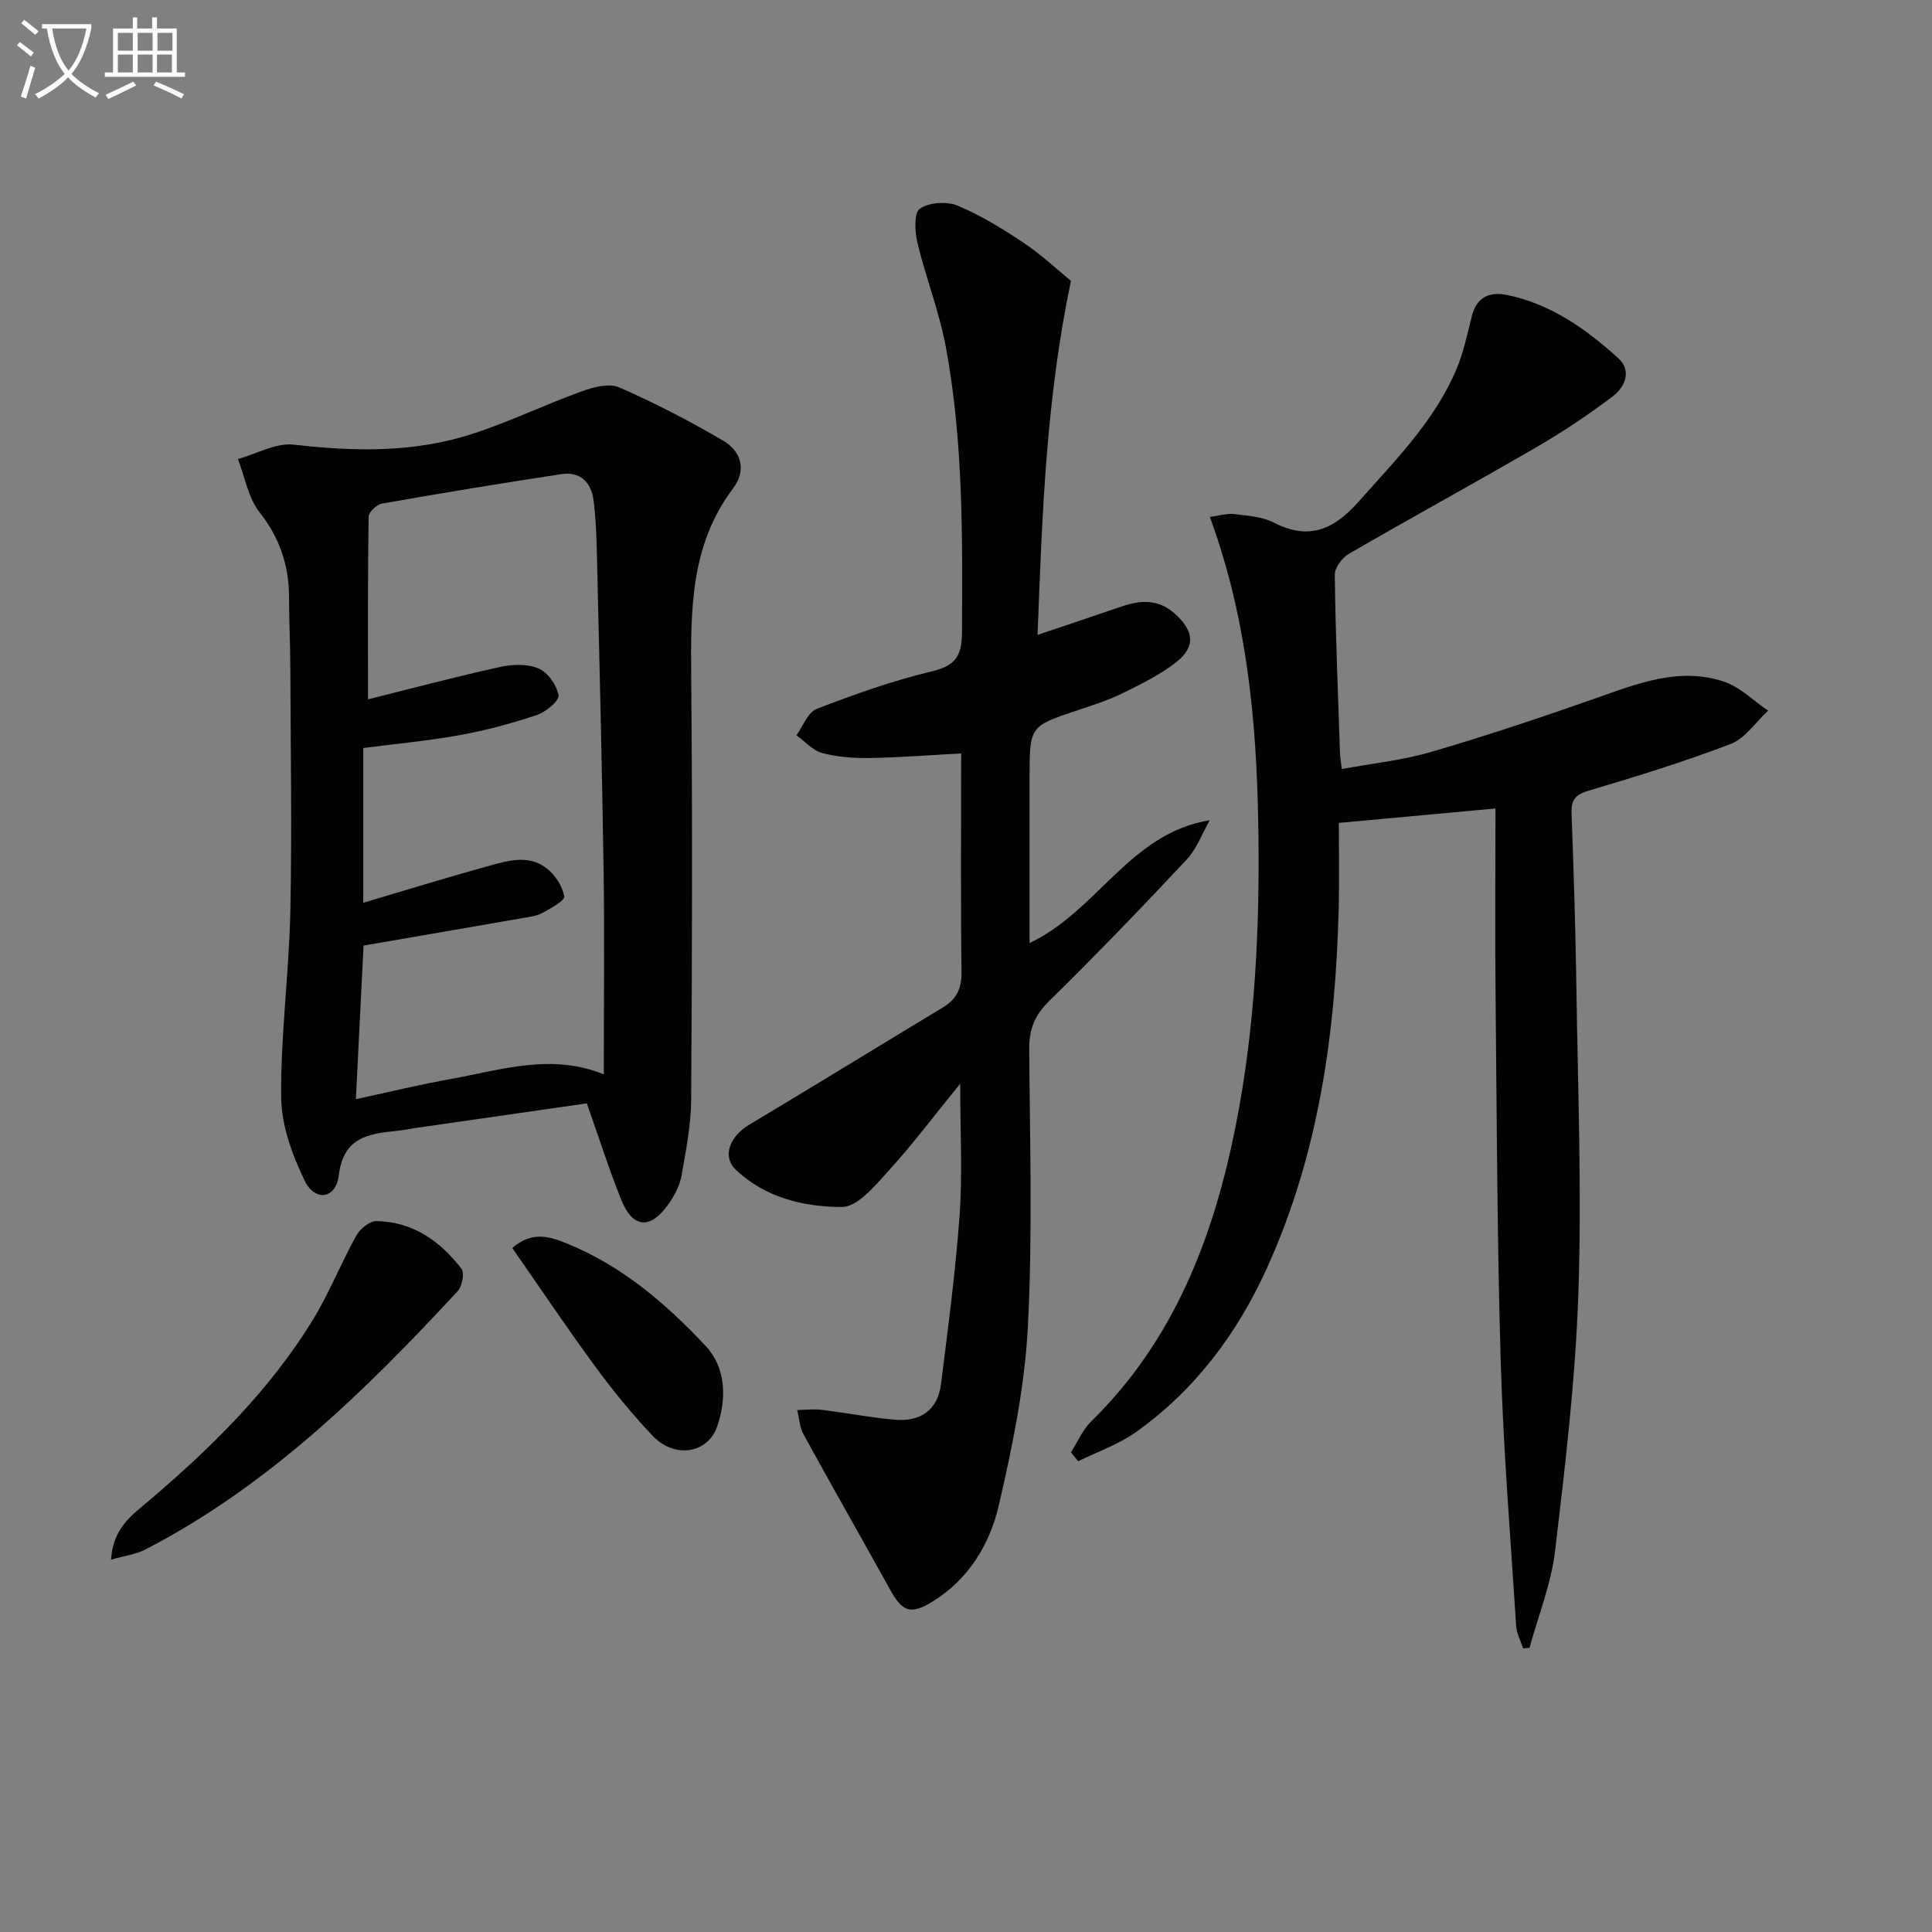
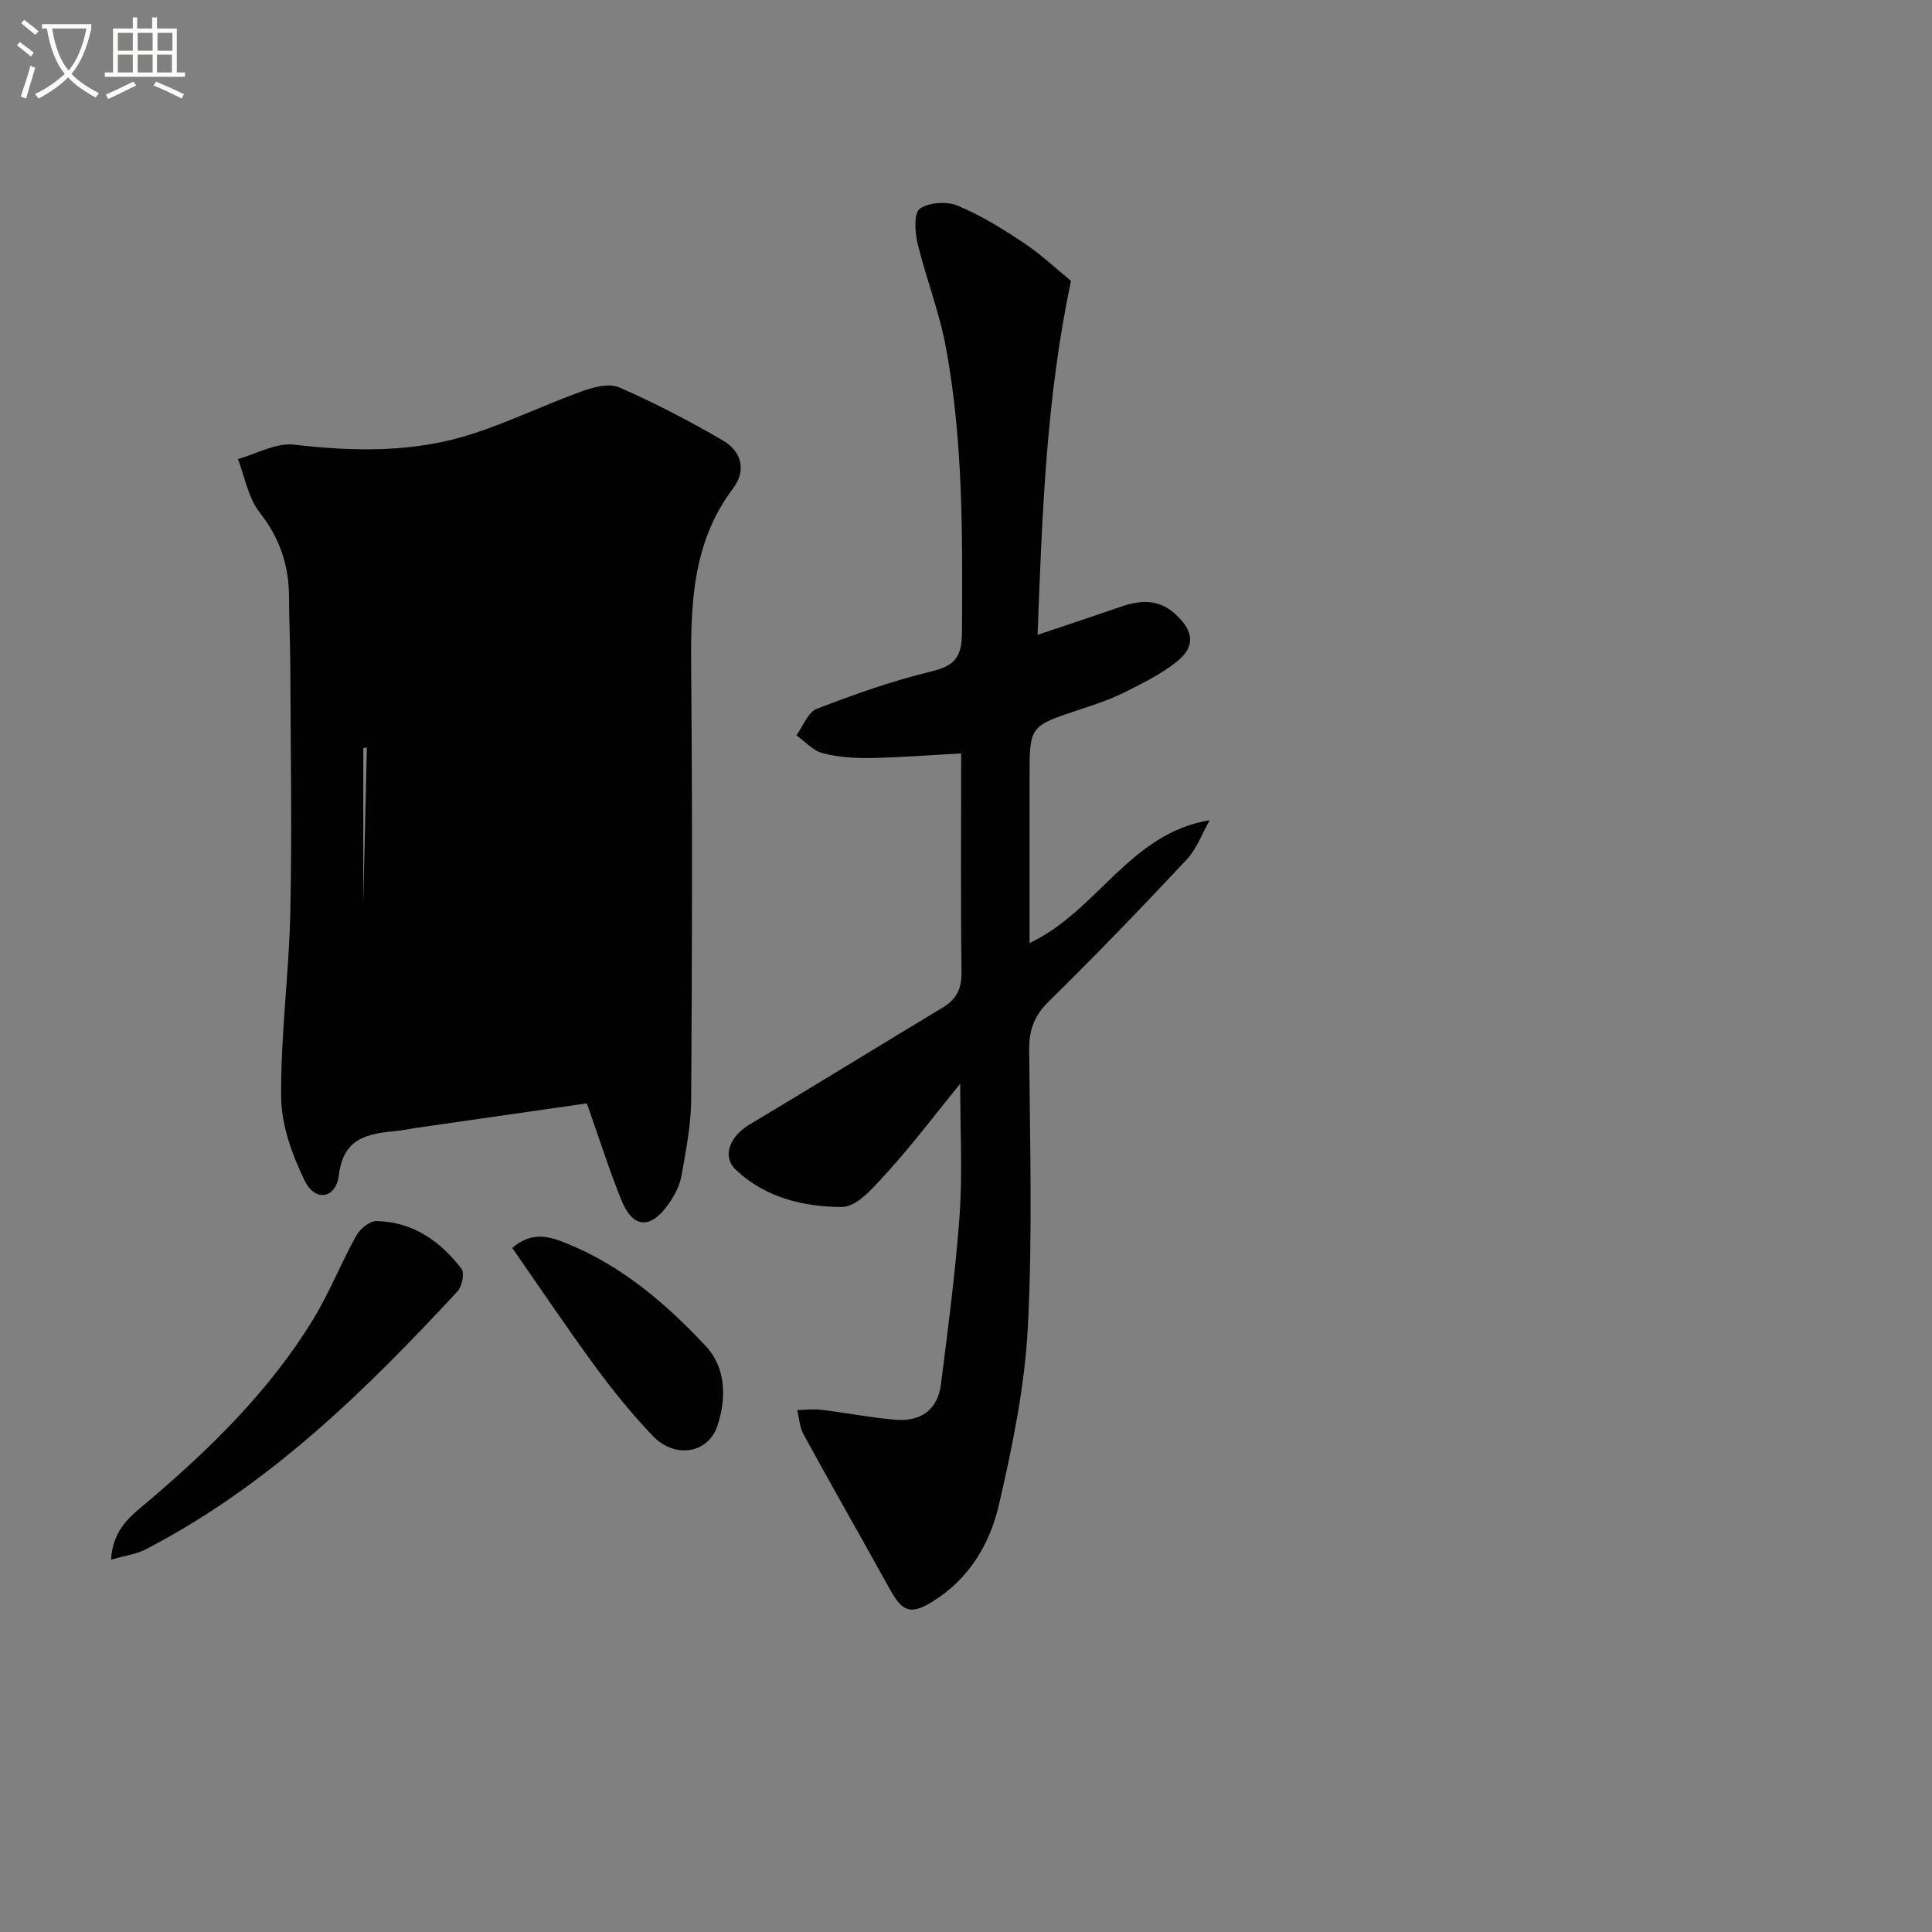
<svg xmlns="http://www.w3.org/2000/svg" enable-background="new 0 0 400 400" viewBox="0 0 400 400">
  <rect x="0" y="0" width="400" height="400" fill="#808080" stroke="none" />
  <path d="m6.4 11.7c-1-.8-1.9-1.6-2.9-2.3l.6-.7c.9.7 1.9 1.4 2.9 2.2zm-2.1 8.3c.7-2.1 1.4-4.2 2-6.4.2.1.6.3 1 .4-.7 2.3-1.3 4.4-1.9 6.4zm3-12.8c-1.1-.9-2.1-1.7-2.9-2.4l.6-.7c1 .8 2 1.5 3 2.4zm1.4-1.3v-.9h10.2v.9c-.9 4.2-2.3 7.3-4.1 9.4 1.3 1.4 3.2 2.7 5.7 4-.2.2-.4.5-.7.9-2.5-1.4-4.4-2.7-5.7-4.2-1.4 1.5-3.5 3-6.1 4.4 0 0 0 0-.1-.1-.3-.4-.5-.7-.7-.8 2.7-1.3 4.7-2.8 6.2-4.2-1.8-2.2-3-5.3-3.7-9.4zm9.2 0h-7.1c.6 3.8 1.7 6.7 3.4 8.7 1.7-2 2.9-4.8 3.7-8.7z" fill="#fbfcfa" />
  <path d="m31.6 3.6h.9v2.3h4.1v9.1h1.7v.9h-16.6v-.9h1.7v-9.1h4.1v-2.3h.9v2.3h3.1v-2.3zm-4 13.3.6.8c-1.9.9-3.8 1.9-5.8 2.8-.2-.3-.3-.6-.5-.9 2-.9 3.9-1.8 5.7-2.7zm-3.2-10.1v3.7h3.1v-3.7zm0 4.5v3.7h3.1v-3.7zm4.1-4.5v3.7h3.1v-3.7zm0 4.5v3.7h3.1v-3.7zm9.1 9.1c-2.1-1.1-4.1-2-5.8-2.7l.5-.8c2.2.9 4.1 1.8 5.8 2.6zm-1.9-13.6h-3.1v3.7h3.1zm-3.2 4.5v3.7h3.1v-3.7z" fill="#fbfcfa" />
  <g fill="#010101">
-     <path d="m221.73 300.68c1.38-2.15 2.41-4.65 4.19-6.39 17.11-16.78 25.26-37.95 29.84-60.8 4.16-20.79 5.12-41.91 4.75-63.03-.37-21.31-2.33-42.46-10.02-63.43 2.04-.27 3.57-.78 5.01-.6 2.79.35 5.82.52 8.24 1.77 7.31 3.76 12.45 1.4 17.54-4.33 7.62-8.6 15.79-16.75 20.31-27.55 1.46-3.49 2.22-7.28 3.17-10.96 1-3.87 3.65-5.01 7.19-4.3 9.12 1.85 16.45 7.07 23.13 13.14 2.8 2.54 1.35 5.94-1.14 7.83-5 3.79-10.25 7.31-15.68 10.46-12.93 7.51-26.06 14.68-39 22.18-1.39.81-2.93 2.89-2.91 4.35.16 12.3.66 24.6 1.08 36.9.03.82.19 1.63.38 3.3 6.3-1.17 12.55-1.8 18.48-3.54 11.44-3.35 22.77-7.13 34.02-11.09 8.68-3.05 17.31-6.54 26.57-3.48 3.36 1.11 6.14 3.96 9.19 6.02-2.55 2.35-4.71 5.72-7.72 6.88-9.58 3.69-19.42 6.71-29.27 9.64-2.72.81-3.81 1.75-3.71 4.65.45 12.13.83 24.27 1.01 36.42.3 20.97 1.12 41.97.41 62.91-.6 17.88-2.72 35.73-4.83 53.51-.81 6.79-3.47 13.35-5.29 20.02-.44.04-.88.09-1.32.13-.5-1.54-1.34-3.07-1.44-4.63-1.17-18.24-2.66-36.47-3.2-54.74-.75-25.29-.81-50.6-1.07-75.9-.13-12.61-.02-25.21-.02-38.63-11.52 1.06-21.5 1.98-32.43 2.98 0 5.92.12 11.71-.02 17.49-.63 25.75-4.08 50.95-14.86 74.68-6.17 13.58-14.88 25.23-27.08 33.93-3.61 2.58-7.98 4.07-12.01 6.07-.5-.63-1-1.24-1.49-1.86z" />
    <path d="m199 155.99c-6.68.36-12.78.85-18.89.95-3.3.05-6.71-.19-9.87-1.03-1.97-.52-3.58-2.41-5.35-3.68 1.38-1.88 2.37-4.75 4.19-5.46 7.71-2.98 15.56-5.78 23.59-7.71 4.89-1.18 6.47-2.87 6.5-8.1.1-19.78.28-39.56-3.34-59.09-1.35-7.29-4.13-14.31-5.87-21.55-.56-2.32-.76-6.24.49-7.11 1.9-1.33 5.6-1.56 7.85-.62 4.84 2.02 9.4 4.86 13.79 7.79 3.56 2.38 6.71 5.38 9.64 7.77-5.11 24.22-5.97 48.25-6.91 73.29 6.21-2.09 11.77-3.94 17.3-5.84 3.99-1.37 7.7-1.63 11.16 1.49 3.88 3.51 4.34 6.77.28 9.97-3.34 2.64-7.3 4.57-11.15 6.47-2.96 1.46-6.16 2.47-9.31 3.52-9.93 3.32-9.94 3.29-9.94 14.04v34.16c14.08-6.65 20.74-22.75 37.3-25.43-1.58 2.76-2.7 5.94-4.81 8.19-9.32 9.95-18.79 19.78-28.52 29.33-3.02 2.97-4.08 5.91-4.05 10.03.15 19.16.72 38.36-.28 57.46-.65 12.32-3.19 24.65-5.98 36.72-1.88 8.13-6.24 15.45-13.81 20.08-4.44 2.72-6.17 2.1-8.7-2.47-5.95-10.74-12.04-21.4-17.94-32.17-.81-1.48-.9-3.36-1.32-5.06 1.69-.03 3.4-.24 5.06-.04 5.08.62 10.13 1.61 15.22 2.05 5.21.45 8.82-1.99 9.49-7.35 1.47-11.67 3.02-23.36 3.86-35.08.61-8.56.12-17.2.12-27.14-5.41 6.64-9.84 12.55-14.79 17.99-2.79 3.06-6.43 7.53-9.69 7.53-7.86 0-15.92-1.91-22.01-7.74-2.87-2.76-1.22-6.88 2.86-9.32 13.4-8.01 26.69-16.2 40.06-24.26 2.85-1.72 3.89-3.92 3.84-7.34-.19-14.82-.07-29.64-.07-45.24z" />
-     <path d="m121.5 228.44c-11.76 1.69-23.56 3.38-35.35 5.08-1.31.19-2.61.48-3.93.61-5.89.59-11.12 1.27-12.07 9.2-.59 4.86-4.89 5.56-7.05 1.15-2.61-5.34-4.84-11.51-4.89-17.34-.12-12.76 1.62-25.52 1.9-38.29.36-16.78.06-33.57 0-50.35-.02-4.99-.25-9.98-.27-14.98-.03-6.53-1.94-12.16-6.09-17.44-2.36-3-3.05-7.32-4.49-11.04 3.87-1.07 7.88-3.41 11.58-2.98 12.51 1.44 24.86 1.69 36.89-2.21 7.7-2.49 15.04-6.05 22.66-8.81 2.43-.88 5.7-1.76 7.8-.84 7.38 3.22 14.57 6.96 21.53 11.03 3.75 2.2 4.9 6.12 2.06 9.88-8.88 11.75-8.79 25.28-8.67 39.05.26 29.14.18 58.29-.01 87.44-.03 5.26-1.07 10.54-1.99 15.75-.36 2.05-1.42 4.11-2.63 5.84-3.78 5.44-7.47 5.19-9.87-.82-2.53-6.3-4.59-12.78-7.11-19.93zm-45.31-83.65c8.87-2.21 17.99-4.64 27.19-6.67 2.6-.58 5.77-.72 8.11.27 1.92.81 3.8 3.47 4.15 5.57.19 1.13-2.66 3.47-4.53 4.09-5.18 1.73-10.51 3.17-15.88 4.14-6.62 1.2-13.35 1.81-20.02 2.68v32.04c8.72-2.58 17.1-5.18 25.55-7.51 4.12-1.14 8.57-2.61 12.42.38 1.75 1.35 3.26 3.68 3.65 5.79.16.87-2.82 2.53-4.57 3.46-1.27.68-2.85.84-4.31 1.09-10.89 1.9-21.79 3.77-32.68 5.65-.52 10.43-1.04 20.81-1.59 31.8 6.92-1.49 13.34-3.05 19.83-4.21 10.32-1.86 20.61-5.34 31.5-.93 0-14.27.17-28.22-.04-42.17-.32-21.64-.86-43.27-1.37-64.9-.09-3.97-.21-7.97-.73-11.91-.48-3.58-2.78-5.87-6.57-5.3-12.45 1.89-24.87 3.94-37.27 6.12-1.07.19-2.69 1.76-2.71 2.71-.19 12.29-.13 24.57-.13 37.81z" />
+     <path d="m121.5 228.44c-11.76 1.69-23.56 3.38-35.35 5.08-1.31.19-2.61.48-3.93.61-5.89.59-11.12 1.27-12.07 9.2-.59 4.86-4.89 5.56-7.05 1.15-2.61-5.34-4.84-11.51-4.89-17.34-.12-12.76 1.62-25.52 1.9-38.29.36-16.78.06-33.57 0-50.35-.02-4.99-.25-9.98-.27-14.98-.03-6.53-1.94-12.16-6.09-17.44-2.36-3-3.05-7.32-4.49-11.04 3.87-1.07 7.88-3.41 11.58-2.98 12.51 1.44 24.86 1.69 36.89-2.21 7.7-2.49 15.04-6.05 22.66-8.81 2.43-.88 5.7-1.76 7.8-.84 7.38 3.22 14.57 6.96 21.53 11.03 3.75 2.2 4.9 6.12 2.06 9.88-8.88 11.75-8.79 25.28-8.67 39.05.26 29.14.18 58.29-.01 87.44-.03 5.26-1.07 10.54-1.99 15.75-.36 2.05-1.42 4.11-2.63 5.84-3.78 5.44-7.47 5.19-9.87-.82-2.53-6.3-4.59-12.78-7.11-19.93zm-45.31-83.65c8.87-2.21 17.99-4.64 27.19-6.67 2.6-.58 5.77-.72 8.11.27 1.92.81 3.8 3.47 4.15 5.57.19 1.13-2.66 3.47-4.53 4.09-5.18 1.73-10.51 3.17-15.88 4.14-6.62 1.2-13.35 1.81-20.02 2.68v32.04z" />
    <path d="m22.99 322.91c.41-6.63 4.39-9.26 7.91-12.26 12.85-10.93 24.83-22.72 33.74-37.17 3.47-5.63 5.92-11.88 9.13-17.67.77-1.39 2.77-3.03 4.18-3 7.51.14 13.21 4.14 17.6 9.89.67.88.12 3.63-.81 4.64-19.16 20.69-39.23 40.33-64.64 53.47-1.93.99-4.23 1.27-7.11 2.1z" />
    <path d="m106.06 258.38c4.14-3.61 7.91-2.32 11.38-.9 11.34 4.61 20.49 12.46 28.68 21.21 4.15 4.43 4.35 10.74 2.4 16.54-1.92 5.72-8.81 6.84-13.38 2.05-4.23-4.44-8.14-9.24-11.78-14.19-5.89-8.01-11.44-16.29-17.3-24.71z" />
  </g>
</svg>